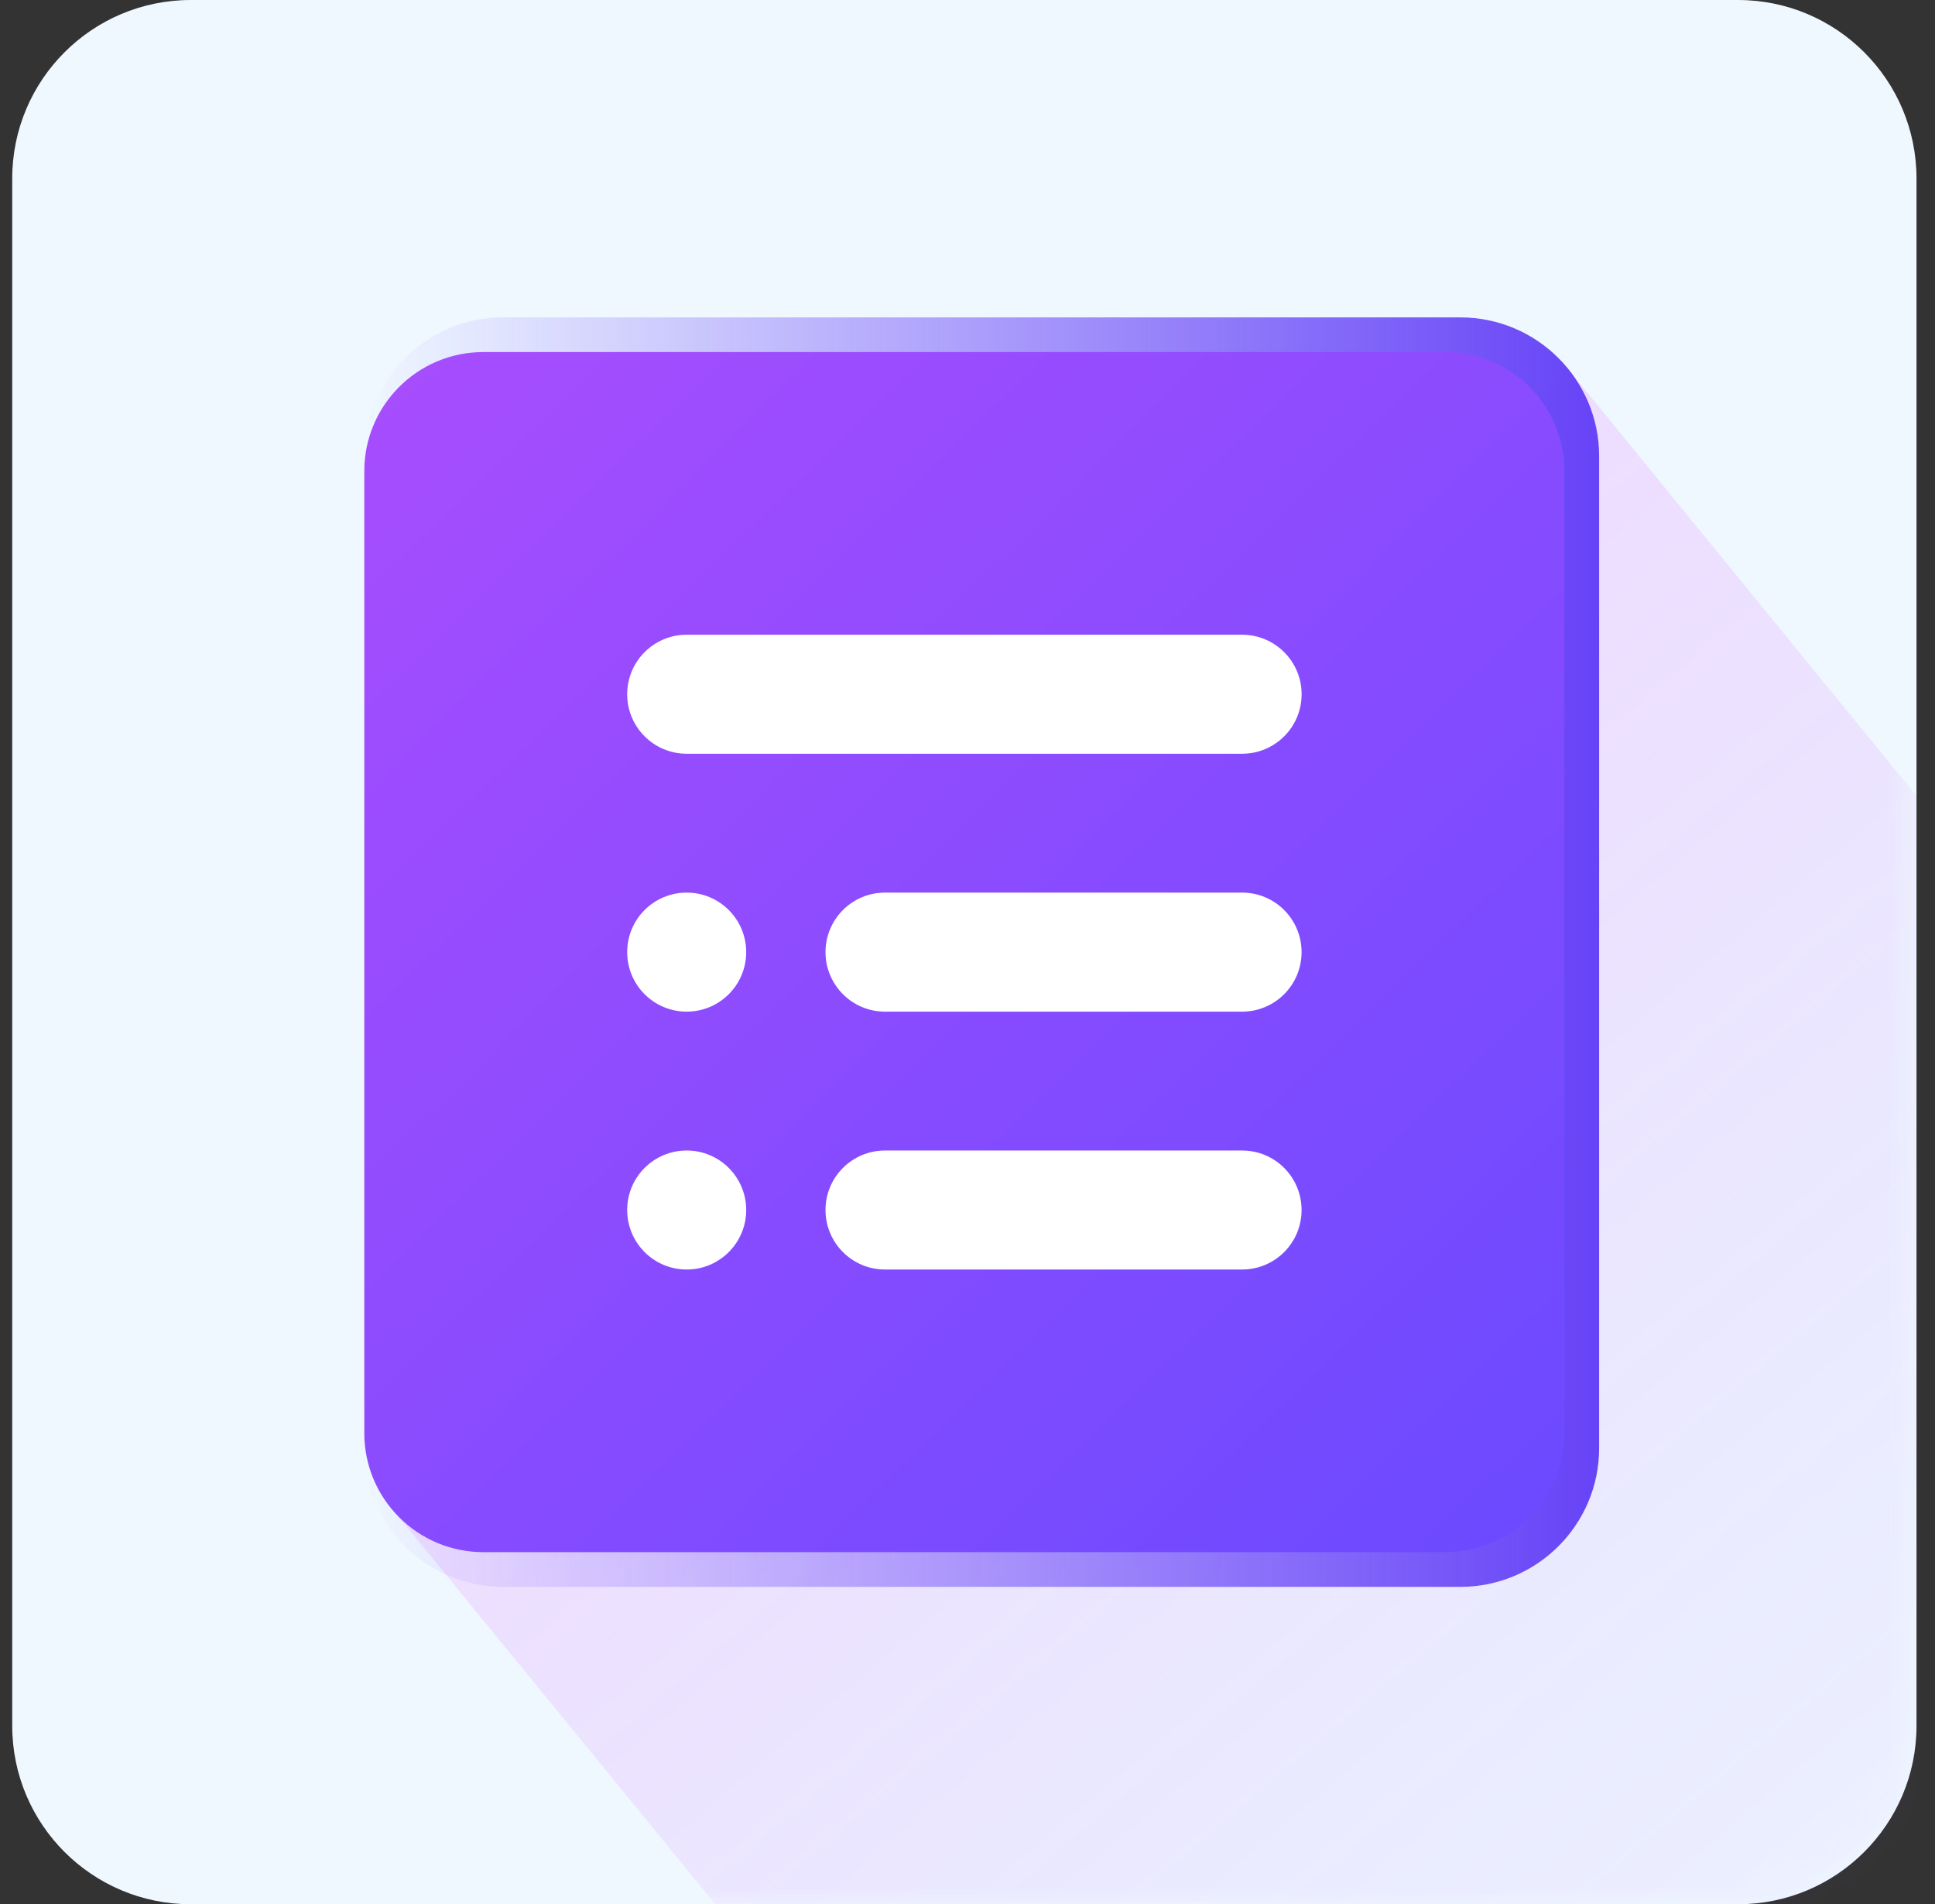
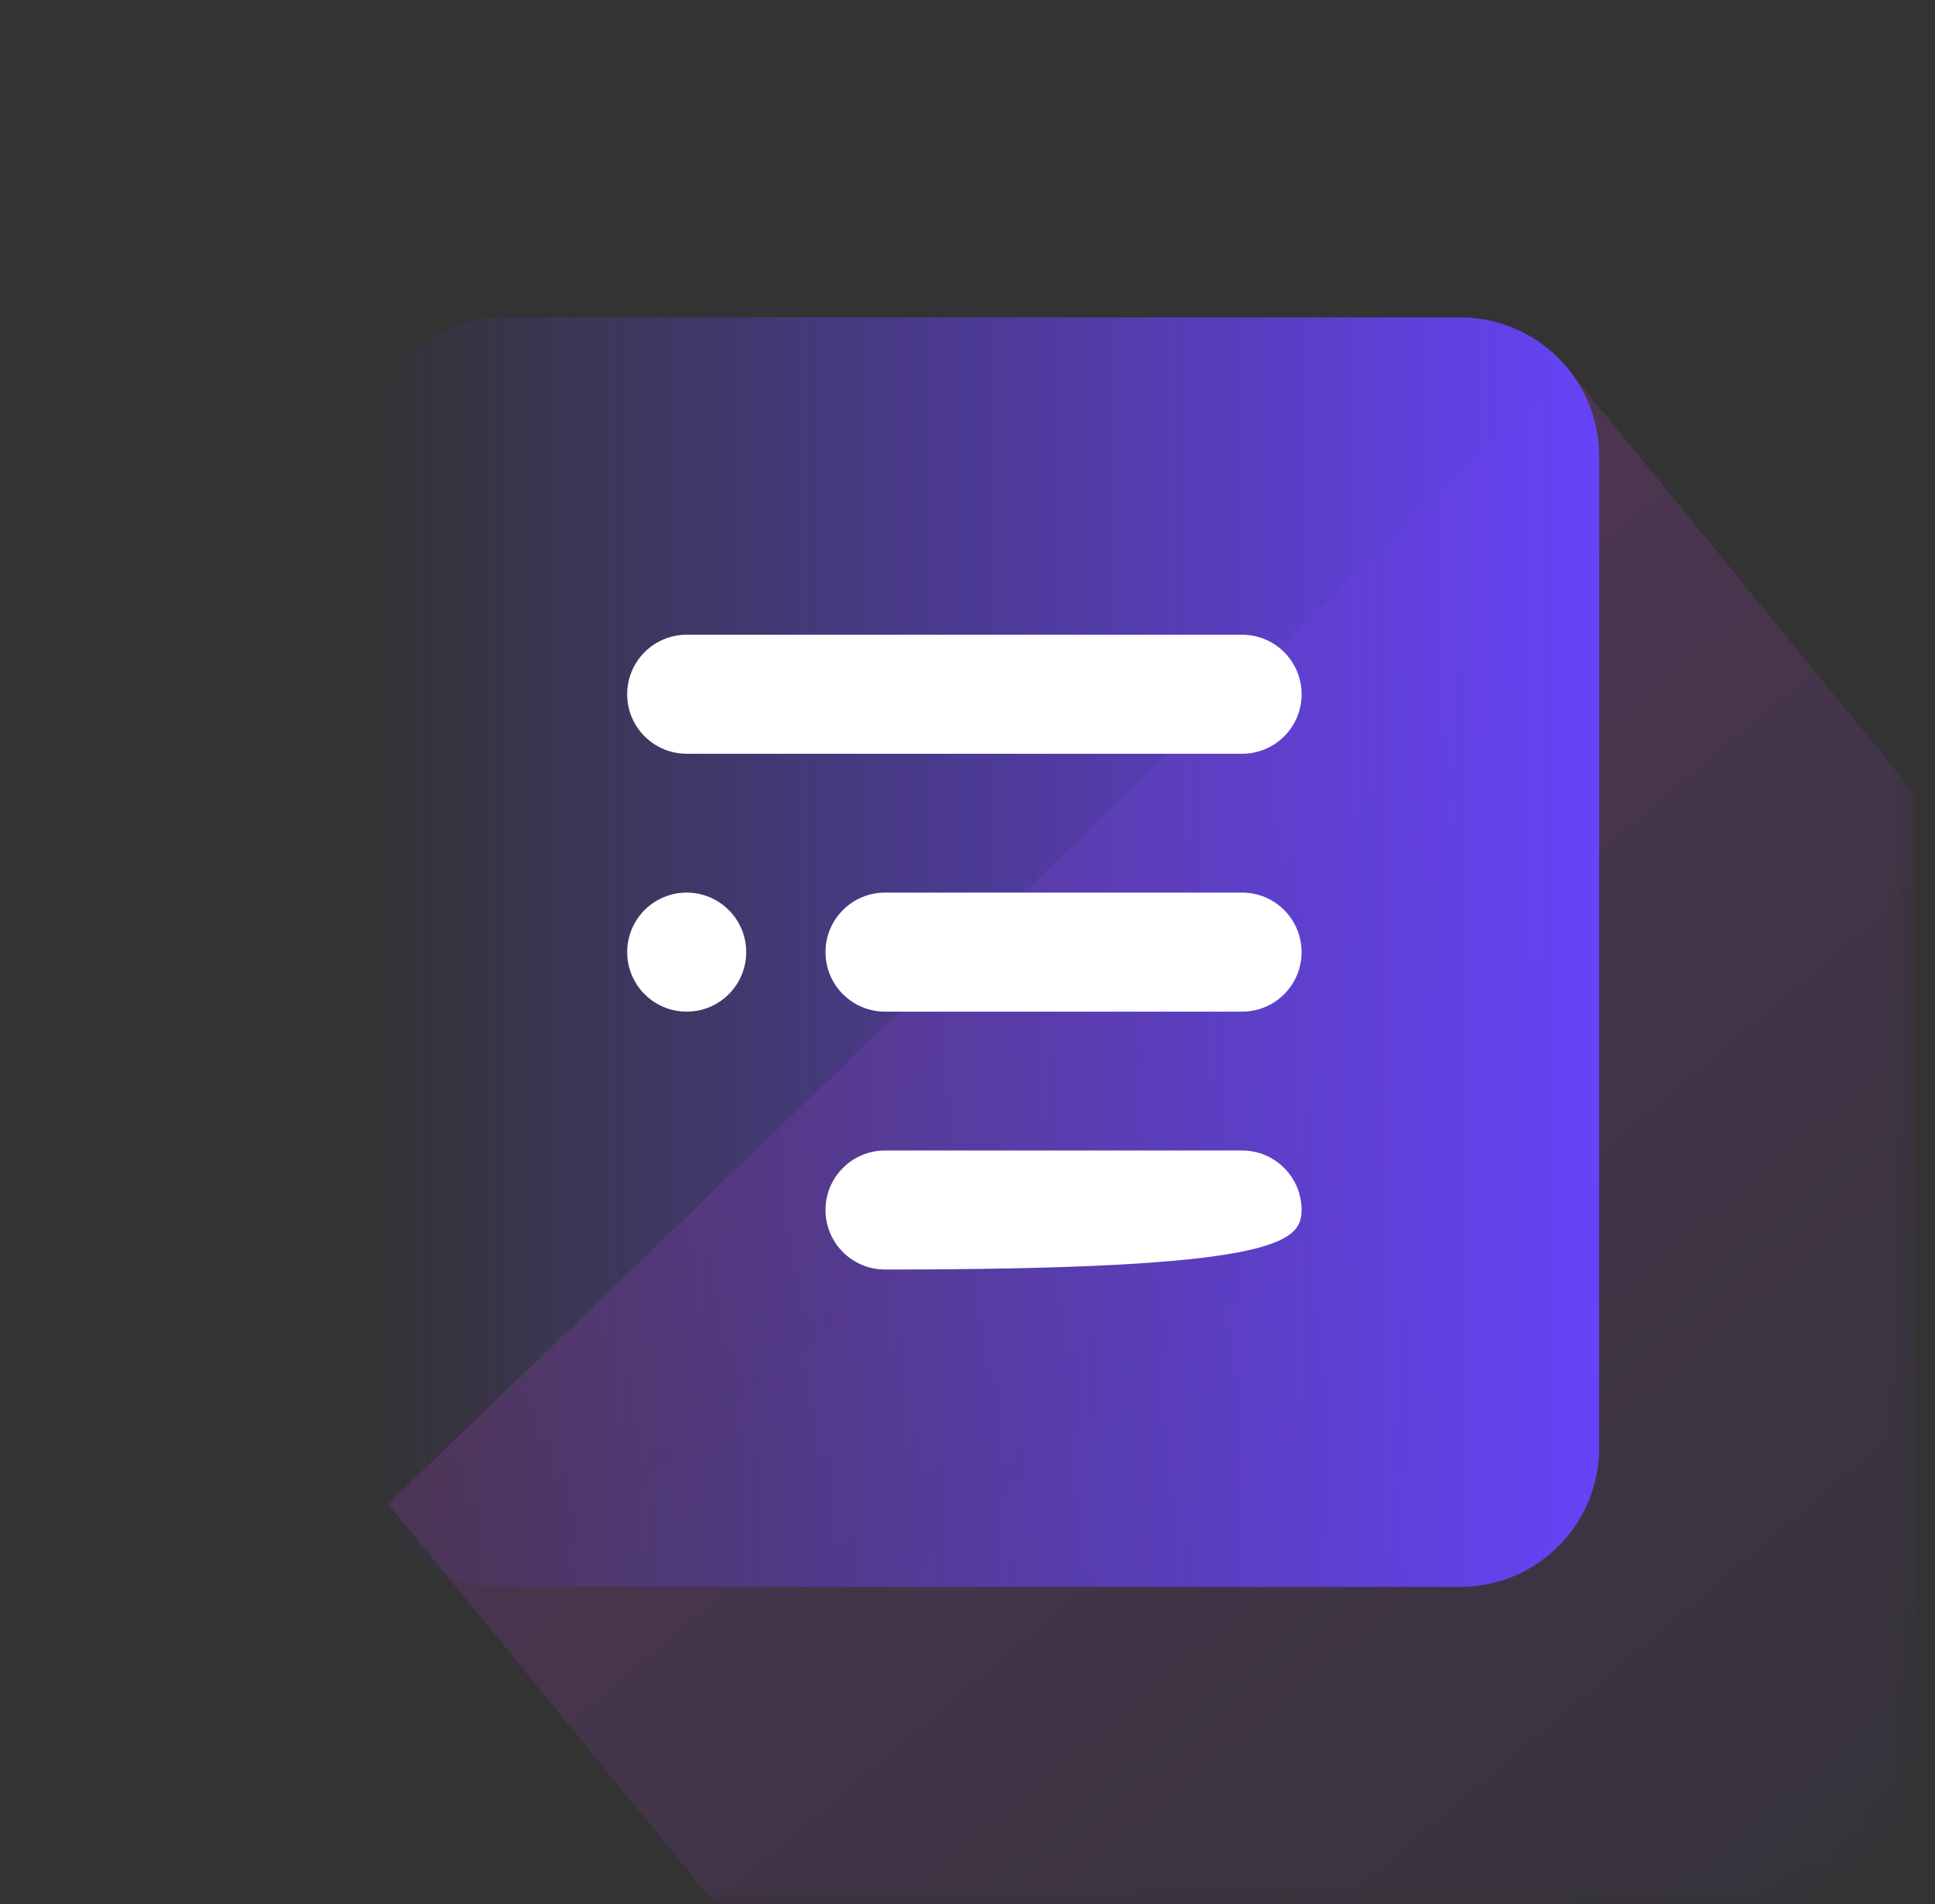
<svg xmlns="http://www.w3.org/2000/svg" width="63" height="62" viewBox="0 0 63 62" fill="none">
  <rect x="0" y="0" width="63" height="62" fill="#333333" stroke="none" />
  <g clip-path="url(#clip0_4152_6101)">
-     <path d="M56.586 0H6.211C3.001 0 0.398 2.602 0.398 5.812V56.188C0.398 59.398 3.001 62 6.211 62H56.586C59.796 62 62.398 59.398 62.398 56.188V5.812C62.398 2.602 59.796 0 56.586 0Z" fill="#EFF7FF" />
    <mask id="mask0_4152_6101" style="mask-type:luminance" maskUnits="userSpaceOnUse" x="0" y="0" width="63" height="62">
      <path d="M56.586 0H6.211C3.001 0 0.398 2.602 0.398 5.812V56.188C0.398 59.398 3.001 62 6.211 62H56.586C59.796 62 62.398 59.398 62.398 56.188V5.812C62.398 2.602 59.796 0 56.586 0Z" fill="white" />
    </mask>
    <g mask="url(#mask0_4152_6101)">
      <path d="M87.553 56.736L46.427 90.3L12.637 48.967L51.044 12.006L87.553 56.736Z" fill="url(#paint0_linear_4152_6101)" />
    </g>
    <path d="M47.544 10.334H16.382C13.885 10.334 11.861 12.358 11.861 14.855V47.147C11.861 49.643 13.885 51.667 16.382 51.667H47.544C50.04 51.667 52.065 49.643 52.065 47.147V14.855C52.065 12.358 50.04 10.334 47.544 10.334Z" fill="url(#paint1_linear_4152_6101)" />
-     <path d="M47.059 11.463H15.736C13.596 11.463 11.861 13.198 11.861 15.338V46.661C11.861 48.801 13.596 50.536 15.736 50.536H47.059C49.199 50.536 50.934 48.801 50.934 46.661V15.338C50.934 13.198 49.199 11.463 47.059 11.463Z" fill="url(#paint2_linear_4152_6101)" />
    <path d="M40.441 20.666H22.357C21.287 20.666 20.42 21.534 20.42 22.604C20.42 23.674 21.287 24.541 22.357 24.541H40.441C41.511 24.541 42.378 23.674 42.378 22.604C42.378 21.534 41.511 20.666 40.441 20.666Z" fill="white" />
    <path d="M40.44 29.062H28.814C27.744 29.062 26.877 29.93 26.877 31C26.877 32.07 27.744 32.938 28.814 32.938H40.44C41.51 32.938 42.377 32.07 42.377 31C42.377 29.93 41.51 29.062 40.44 29.062Z" fill="white" />
-     <path d="M40.44 37.459H28.814C27.744 37.459 26.877 38.326 26.877 39.397C26.877 40.467 27.744 41.334 28.814 41.334H40.44C41.51 41.334 42.377 40.467 42.377 39.397C42.377 38.326 41.51 37.459 40.44 37.459Z" fill="white" />
+     <path d="M40.44 37.459H28.814C27.744 37.459 26.877 38.326 26.877 39.397C26.877 40.467 27.744 41.334 28.814 41.334C41.51 41.334 42.377 40.467 42.377 39.397C42.377 38.326 41.51 37.459 40.44 37.459Z" fill="white" />
    <path d="M22.357 32.938C23.427 32.938 24.295 32.07 24.295 31C24.295 29.93 23.427 29.062 22.357 29.062C21.287 29.062 20.42 29.93 20.42 31C20.42 32.07 21.287 32.938 22.357 32.938Z" fill="white" />
-     <path d="M22.357 41.334C23.427 41.334 24.295 40.467 24.295 39.397C24.295 38.326 23.427 37.459 22.357 37.459C21.287 37.459 20.42 38.326 20.42 39.397C20.42 40.467 21.287 41.334 22.357 41.334Z" fill="white" />
  </g>
  <defs>
    <linearGradient id="paint0_linear_4152_6101" x1="32.147" y1="31.542" x2="68.656" y2="74.703" gradientUnits="userSpaceOnUse">
      <stop offset="0.01" stop-color="#E542FF" stop-opacity="0.14" />
      <stop offset="1" stop-color="#7543FF" stop-opacity="0" />
    </linearGradient>
    <linearGradient id="paint1_linear_4152_6101" x1="11.861" y1="31.001" x2="52.065" y2="31.001" gradientUnits="userSpaceOnUse">
      <stop stop-color="#6643F7" stop-opacity="0" />
      <stop offset="1" stop-color="#6643F7" />
    </linearGradient>
    <linearGradient id="paint2_linear_4152_6101" x1="49.791" y1="49.916" x2="13.218" y2="12.303" gradientUnits="userSpaceOnUse">
      <stop stop-color="#6C4AFF" />
      <stop offset="1" stop-color="#A64DFE" />
    </linearGradient>
    <clipPath id="clip0_4152_6101">
      <rect width="62" height="62" fill="white" transform="translate(0.398)" />
    </clipPath>
  </defs>
</svg>